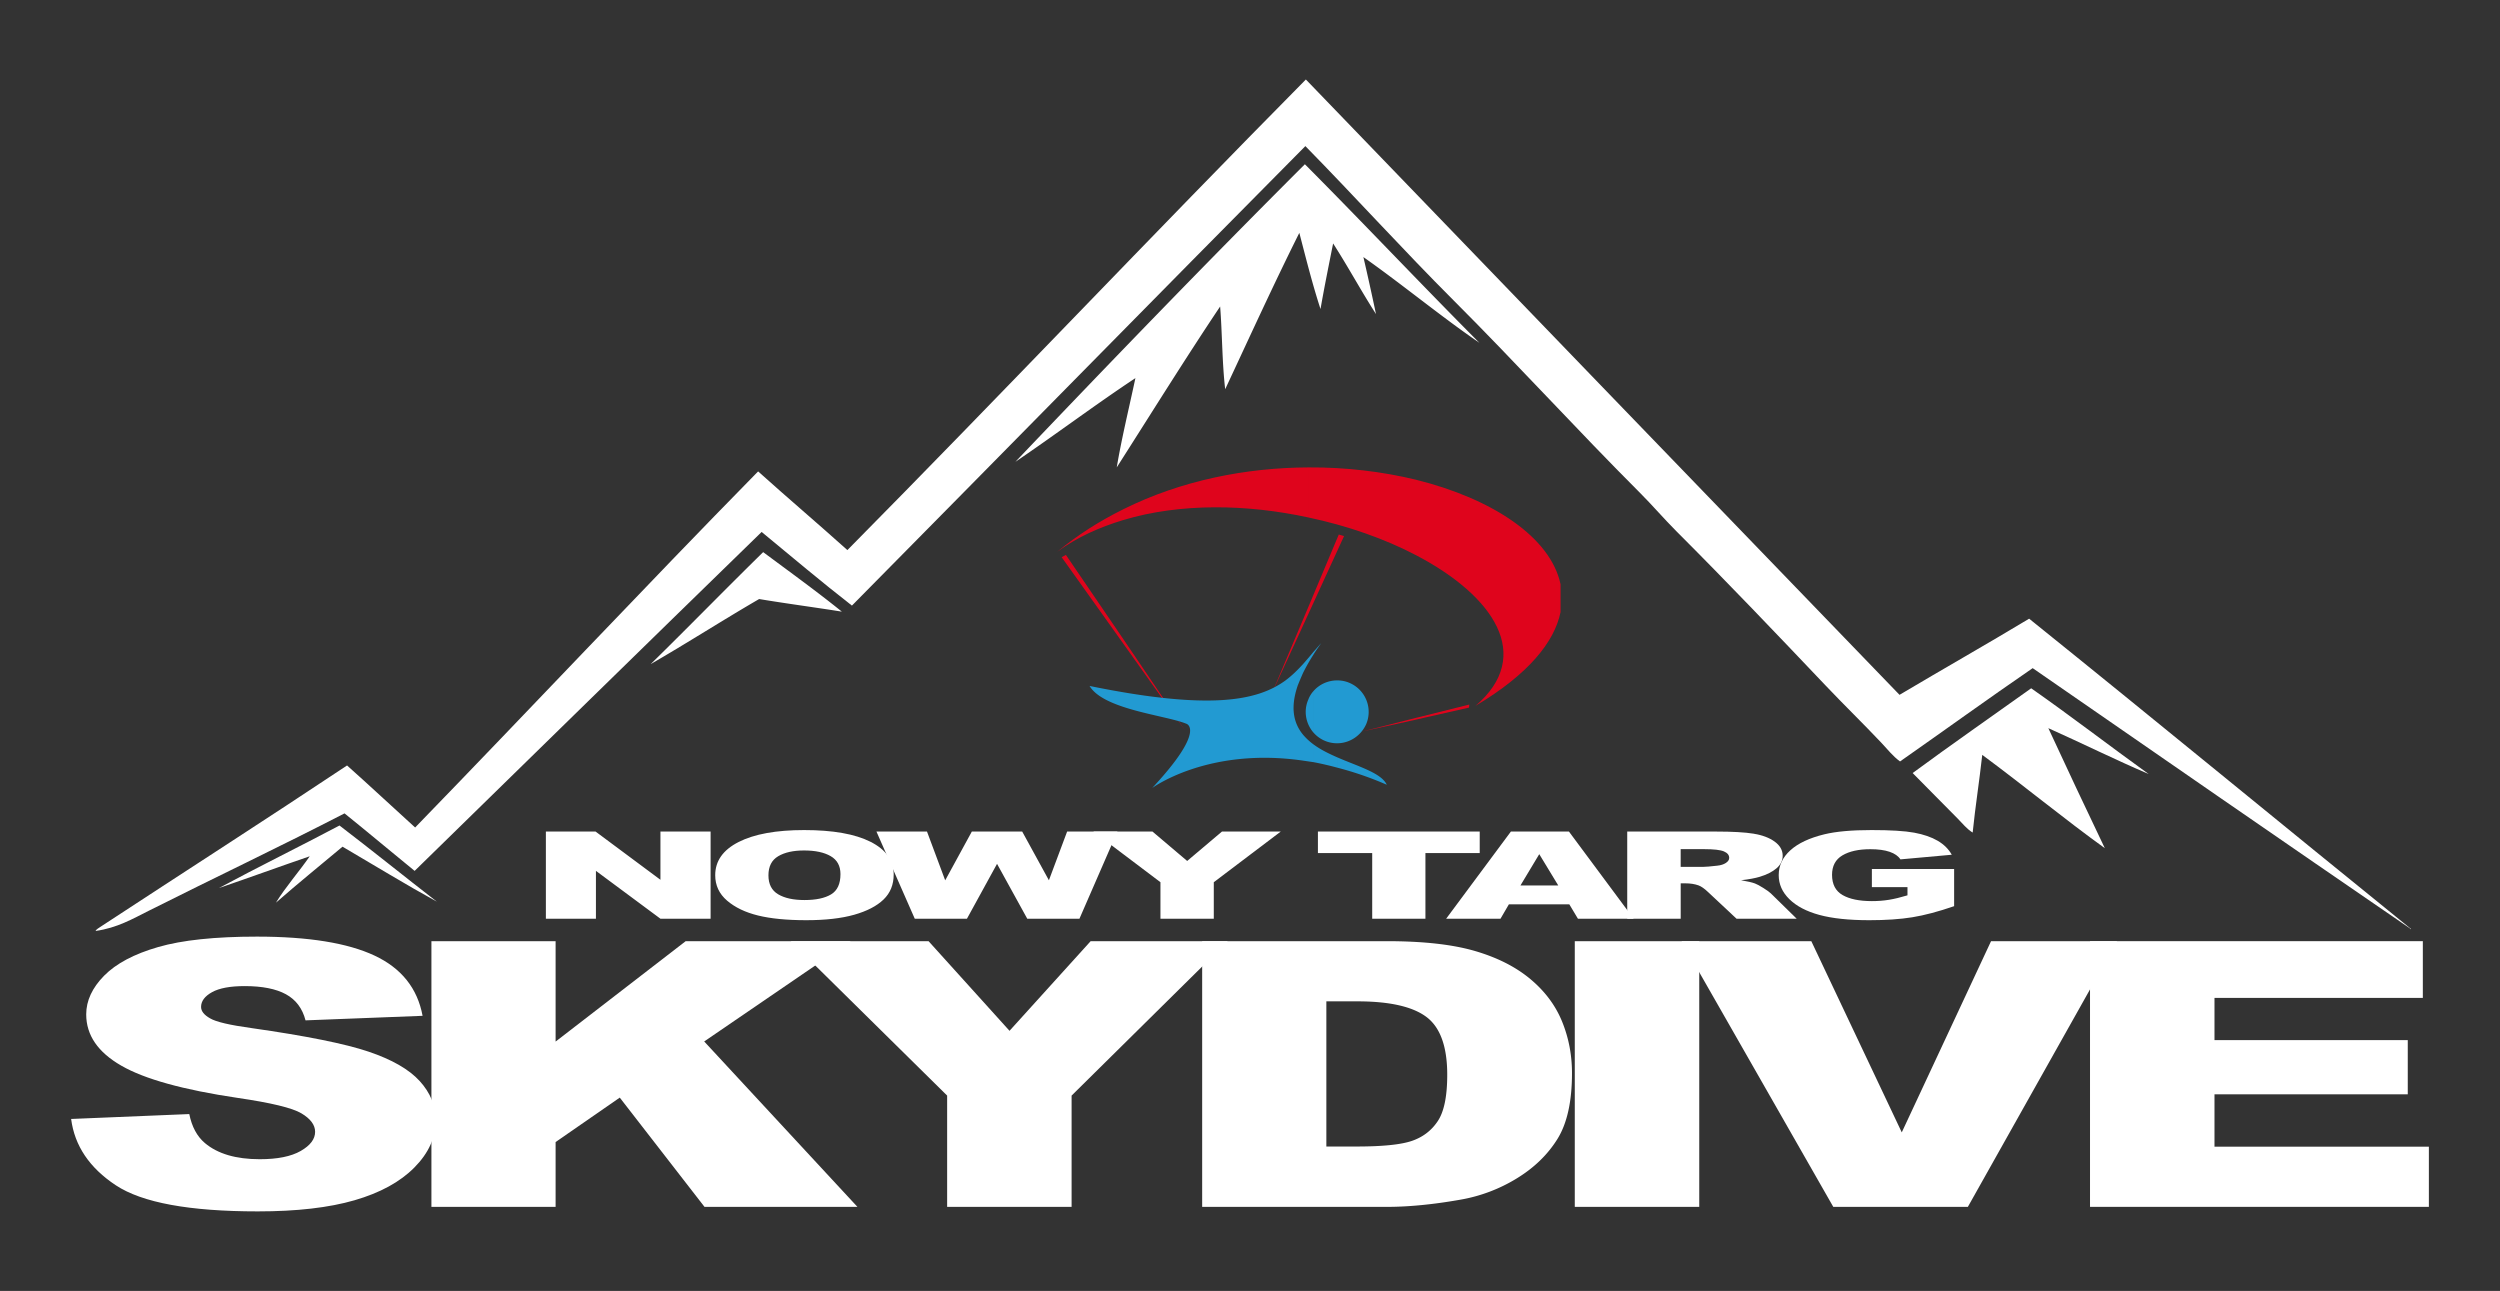
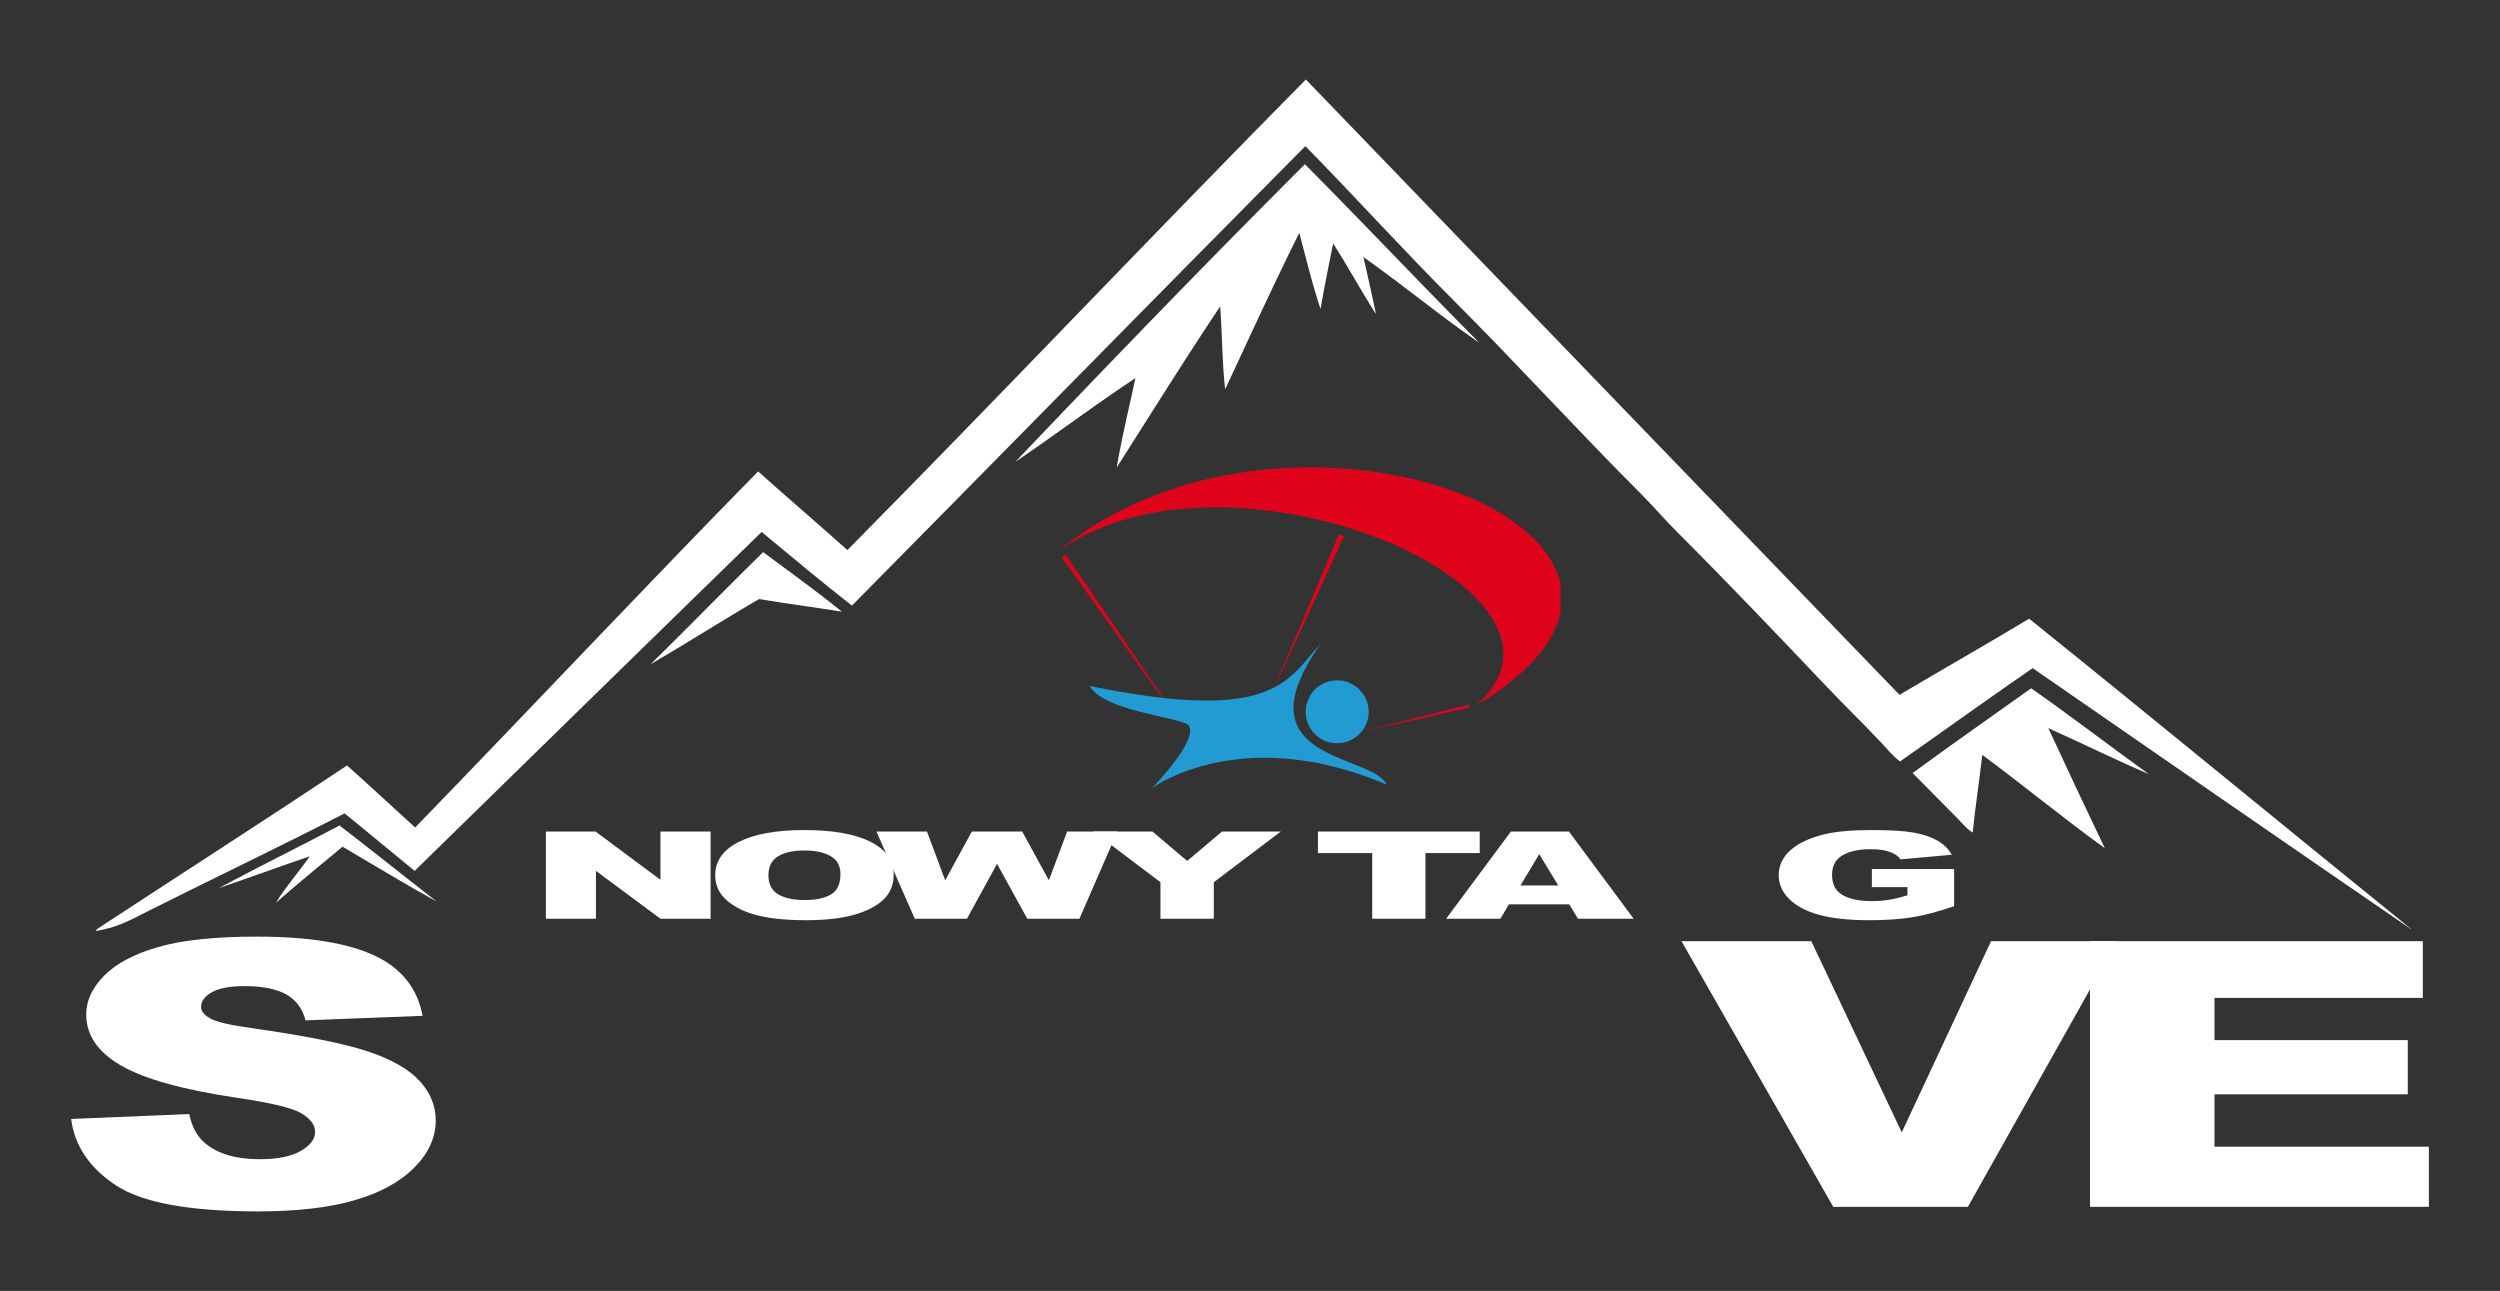
<svg xmlns="http://www.w3.org/2000/svg" width="420.892" height="217.336" xml:space="preserve">
  <rect width="100%" height="100%" fill="#333333" stroke="none" />
  <g fill="#FFF">
    <path d="M91.902 139.998h8.367l10.92 8.119v-8.119h8.446v14.674h-8.446l-10.86-8.057v8.057h-8.427v-14.674zM120.411 147.346c0-2.396 1.318-4.262 3.956-5.597s6.311-2.001 11.019-2.001c4.826 0 8.545.654 11.156 1.967 2.611 1.311 3.917 3.148 3.917 5.51 0 1.715-.571 3.123-1.712 4.219-1.141 1.099-2.788 1.953-4.944 2.563-2.157.61-4.844.916-8.062.916-3.271 0-5.977-.264-8.12-.791s-3.88-1.361-5.212-2.503c-1.332-1.141-1.998-2.568-1.998-4.283zm8.961.019c0 1.481.544 2.547 1.632 3.193 1.088.647 2.568.971 4.441.971 1.925 0 3.415-.316 4.47-.951 1.055-.633 1.583-1.771 1.583-3.413 0-1.382-.551-2.392-1.652-3.028-1.101-.637-2.595-.955-4.48-.955-1.807 0-3.257.322-4.352.971-1.096.646-1.642 1.718-1.642 3.212z" />
    <path d="M147.554 139.998h8.511l3.064 8.215 4.485-8.215h8.48l4.495 8.203 3.068-8.203h8.467l-6.393 14.674h-8.787l-5.087-9.238-5.066 9.238h-8.786l-6.451-14.674z" />
    <path d="M184.074 139.998h9.954l5.842 4.951 5.855-4.951h9.899l-11.274 8.528v6.146h-8.98v-6.146l-11.296-8.528zM221.882 139.998h27.238v3.623h-9.139v11.051h-8.961v-11.051h-9.139v-3.623zM264.205 152.25h-10.174l-1.412 2.422h-9.15l10.898-14.674h9.775l10.896 14.674h-9.383l-1.45-2.422zm-1.86-3.174-3.201-5.274-3.168 5.274h6.369z" />
-     <path d="M273.955 154.672v-14.674h14.936c2.768 0 4.887.12 6.35.36s2.643.686 3.539 1.337c.896.65 1.346 1.442 1.346 2.377 0 .813-.342 1.516-1.029 2.106-.686.591-1.631 1.069-2.83 1.437-.766.233-1.814.428-3.146.58 1.066.182 1.844.361 2.332.541.33.121.807.379 1.434.772.625.394 1.043.698 1.254.911l4.34 4.252h-10.125l-4.789-4.484c-.607-.58-1.146-.957-1.621-1.131-.648-.227-1.379-.34-2.197-.34h-.791v5.955h-9.003zm9-8.729h3.779c.408 0 1.199-.066 2.373-.2.594-.06 1.078-.214 1.453-.46.377-.247.564-.531.564-.852 0-.473-.297-.837-.891-1.091-.594-.253-1.707-.38-3.342-.38h-3.938v2.983z" />
    <path d="M315.142 149.357v-3.053h13.848v6.256c-2.65.914-4.994 1.536-7.033 1.867-2.037.33-4.453.495-7.248.495-3.441 0-6.248-.298-8.418-.892s-3.85-1.478-5.043-2.652c-1.195-1.174-1.791-2.521-1.791-4.044 0-1.602.652-2.994 1.959-4.179 1.305-1.186 3.217-2.084 5.736-2.697 1.965-.475 4.609-.711 7.932-.711 3.205 0 5.602.146 7.189.439 1.59.295 2.908.75 3.957 1.367s1.836 1.399 2.363 2.348l-8.645.779c-.355-.553-.957-.977-1.809-1.271s-1.936-.44-3.254-.44c-1.967 0-3.531.346-4.699 1.035-1.166.691-1.75 1.784-1.75 3.279 0 1.588.59 2.723 1.771 3.404 1.18.68 2.824 1.02 4.934 1.02 1.002 0 1.959-.073 2.869-.22.91-.147 1.951-.397 3.125-.751v-1.381h-5.993z" />
  </g>
  <path fill="#DF041C" d="M238.387 93.466c13.125 6.859 19.898 16.935 10.035 25.359 8.891-5.291 13.295-10.752 14.309-15.791v-4.657c-1.65-7.874-11.387-14.394-24.344-17.612v12.701zm0 27.689v-.296l8.977-2.243-.043.508-8.934 2.031zm-18.119-34.038c6.604 1.396 12.871 3.598 18.119 6.35V80.765c-5.588-1.354-11.77-2.116-18.119-2.074v8.426zm18.119 33.742v.296l-9.018 1.989 9.018-2.285zm-18.119-17.486v-1.185l5.123-12.192.889.254-6.012 13.123zM189.15 87.54c9.609-2.879 20.787-2.667 31.118-.423v-8.426c-10.416.043-21.338 2.16-31.118 7.028v1.821zm31.118 14.648v1.185l-6.055 13.168 6.055-14.353zm-31.118 6.224v-.762l10.372 15.325-10.372-14.563zm-11.178-15.496c3.303-2.455 7.113-4.148 11.178-5.376v-1.82c-3.939 1.947-7.706 4.317-11.178 7.196zm11.178 14.734v.762l-10.415-14.606.719-.381 9.696 14.225z" />
  <path fill="#229AD2" d="M225.137 127.504c3.598 1.566 7.408 2.625 8.34 4.615a55.789 55.789 0 0 0-8.34-2.879v-1.736zm0-2.371v-10.584c.678 0 1.396.127 2.074.426a5.304 5.304 0 0 1 2.795 6.941c-.89 1.991-2.838 3.217-4.869 3.217zm-4.024.172c1.187.889 2.584 1.564 4.023 2.199v1.736a54.896 54.896 0 0 0-4.023-.932v-3.003zm4.024-10.756v10.584a5.215 5.215 0 0 1-2.117-.424 5.275 5.275 0 0 1-1.906-1.396v-6.941c1.017-1.186 2.497-1.823 4.023-1.823zm-4.024-4.317v-.467c.427-.467.849-.974 1.313-1.48-.465.676-.929 1.313-1.313 1.947zm-1.734 13.463c.508.595 1.1 1.144 1.732 1.609v3.006c-.592-.084-1.143-.17-1.732-.254v-4.361zm1.734-13.929v.467a33.162 33.162 0 0 0-1.733 3.05V111.8c.591-.678 1.183-1.357 1.733-2.034zm0 6.606v6.942c-1.271-1.481-1.692-3.643-.846-5.547.194-.512.482-.985.846-1.395zm-37.68-.89c20.28 4.146 28.239 2.498 32.938-.891.256.17.553.34.848.467.424.17.848.297 1.27.338-1.313 3.812-.676 6.396.891 8.299v4.361c-16.044-2.328-25.401 4.613-25.401 4.613 9.271-9.947 5.715-10.838 5.715-10.838-3.56-1.438-13.889-2.37-16.261-6.349zm35.946-3.685c-.893.977-1.863 1.947-3.008 2.795.256.17.553.34.848.467.424.17.848.297 1.27.338.254-.635.551-1.354.891-2.114v-1.486h-.001z" />
  <g fill="#FFF">
    <path d="M249.064 57.715c-6.517-4.468-12.918-9.782-19.528-14.436a468.8 468.8 0 0 1 2.12 9.595c-2.493-3.873-4.721-8.015-7.217-11.888-.729 3.657-1.469 7.307-2.123 11.039-1.344-4.119-2.438-8.486-3.565-12.822-4.312 8.625-8.359 17.512-12.482 26.323-.518-4.406-.494-9.354-.849-13.926-5.814 8.678-11.648 18.072-17.407 27.088.818-4.898 2.09-10.08 3.141-15.029-6.675 4.42-13.429 9.498-20.209 14.096 16.07-16.875 32.254-33.642 48.741-50.101 9.884 9.929 19.488 20.14 29.378 30.061zm-107.332 45.261c-4.611-.739-9.343-1.357-13.926-2.124-6.159 3.579-12.087 7.388-18.258 10.955 6.361-6.234 12.575-12.618 18.937-18.853 4.417 3.284 9.147 6.706 13.247 10.022z" />
    <path d="M342.217 112.486c-7.521 5.16-14.873 10.488-22.332 15.709-1.209-.877-2.135-2.075-3.145-3.145-3.045-3.221-6.314-6.4-9.426-9.68-8.242-8.682-16.539-17.389-25.049-25.897-2.125-2.126-4.059-4.396-6.199-6.539-10.523-10.525-20.73-21.752-31.334-32.352-8.514-8.513-16.566-17.425-24.965-25.985-25.508 25.724-50.871 51.599-76.339 77.358-5.174-4.025-10.158-8.24-15.2-12.398-19.508 18.986-38.955 38.036-58.421 57.063-3.952-3.211-7.833-6.492-11.804-9.682-10.854 5.602-21.862 10.815-32.947 16.389-2.718 1.365-5.343 2.892-8.916 3.396-.19-.095.69-.634 1.02-.851 13.6-8.918 27.69-17.961 41.269-27.002 3.864 3.438 7.632 6.974 11.463 10.444 19.324-19.907 38.31-40.15 57.743-59.951 4.964 4.461 10.063 8.789 15.029 13.247 25.923-26.214 51.27-53.01 77.188-79.228 33.295 34.551 66.621 69.075 99.945 103.597 7.243-4.304 14.616-8.48 21.822-12.821 21.521 17.313 42.813 34.858 64.279 52.223-.029.119-.148.009-.168-.084-21.216-14.55-42.378-29.172-63.513-43.811z" />
    <path d="M344.85 122.59c3.143 6.766 6.299 13.516 9.51 20.209-6.846-4.928-13.697-10.588-20.635-15.709-.484 4.412-1.16 8.635-1.613 13.076-.977-.578-1.713-1.543-2.547-2.377-2.473-2.473-5.053-5.129-7.557-7.643 6.566-4.836 13.301-9.513 19.955-14.267 6.713 4.693 13.148 9.662 19.783 14.437-5.51-2.357-11.267-5.203-16.896-7.726zM57.666 142.545c-3.74 3.139-7.544 6.211-11.209 9.426 1.577-2.586 3.87-5.188 5.69-7.813-5.124 1.754-10.158 3.6-15.285 5.35 6.682-3.594 13.58-6.971 20.295-10.529 5.519 4.22 10.902 8.57 16.388 12.82-5.19-2.845-10.627-6.183-15.879-9.254z" />
  </g>
  <g fill="#FFF">
    <path d="m11.975 188.385 19.892-.824c.432 2.138 1.308 3.765 2.632 4.883 2.152 1.812 5.229 2.718 9.23 2.718 2.984 0 5.284-.463 6.899-1.39 1.615-.926 2.424-2 2.424-3.221 0-1.158-.771-2.197-2.308-3.111-1.539-.916-5.108-1.778-10.708-2.596-9.17-1.359-15.708-3.174-19.615-5.432-3.938-2.258-5.907-5.137-5.907-8.635 0-2.299 1.007-4.471 3.022-6.517 2.015-2.043 5.046-3.649 9.093-4.819 4.045-1.17 9.592-1.754 16.638-1.754 8.646 0 15.238 1.063 19.777 3.188 4.538 2.127 7.238 5.508 8.1 10.146l-19.708.764c-.523-2.016-1.623-3.479-3.3-4.395-1.677-.916-3.992-1.373-6.946-1.373-2.431 0-4.262.34-5.492 1.021-1.23.68-1.846 1.51-1.846 2.485 0 .713.508 1.354 1.523 1.925.983.59 3.323 1.139 7.015 1.645 9.139 1.304 15.685 2.621 19.639 3.953 3.953 1.332 6.831 2.983 8.631 4.957 1.8 1.976 2.699 4.183 2.699 6.623 0 2.869-1.199 5.515-3.6 7.935-2.399 2.422-5.754 4.258-10.062 5.508-4.308 1.252-9.738 1.877-16.292 1.877-11.508 0-19.477-1.465-23.907-4.396-4.43-2.93-6.939-6.648-7.523-11.165z" />
-     <path d="M72.632 158.452H93.54v16.903l21.901-16.903h27.806l-24.69 16.885 25.799 27.849h-25.747l-14.267-18.396-10.802 7.48v10.916H72.632v-44.734z" />
-     <path d="M133.104 158.452h23.225l13.631 15.092 13.66-15.092h23.099l-26.307 25.998v18.733h-20.954V184.45l-26.354-25.998z" />
-     <path d="M202.392 158.452h31.062c6.123 0 11.067.549 14.838 1.647s6.885 2.674 9.349 4.729c2.461 2.055 4.243 4.443 5.353 7.172 1.108 2.727 1.661 5.613 1.661 8.666 0 4.779-.821 8.486-2.469 11.121-1.646 2.635-3.933 4.842-6.854 6.621a26.892 26.892 0 0 1-9.414 3.557c-4.586.813-8.74 1.221-12.463 1.221h-31.062v-44.734h-.001zm20.909 10.131v24.44h5.121c4.369 0 7.479-.319 9.324-.961 1.846-.643 3.291-1.76 4.338-3.356s1.568-4.185 1.568-7.765c0-4.739-1.172-7.983-3.51-9.735-2.338-1.748-6.215-2.623-11.629-2.623h-5.212zm41.824-10.131h20.955v44.731h-20.955v-44.731z" />
    <path d="M283.092 158.452h21.854l15.229 32.19 15.032-32.19h21.222l-25.125 44.731h-22.66l-25.552-44.731z" />
    <path d="M351.869 158.452H407.9v9.551h-35.076v7.108h32.539v9.125h-32.539v8.816h36.093v10.131h-57.048v-44.731z" />
  </g>
</svg>